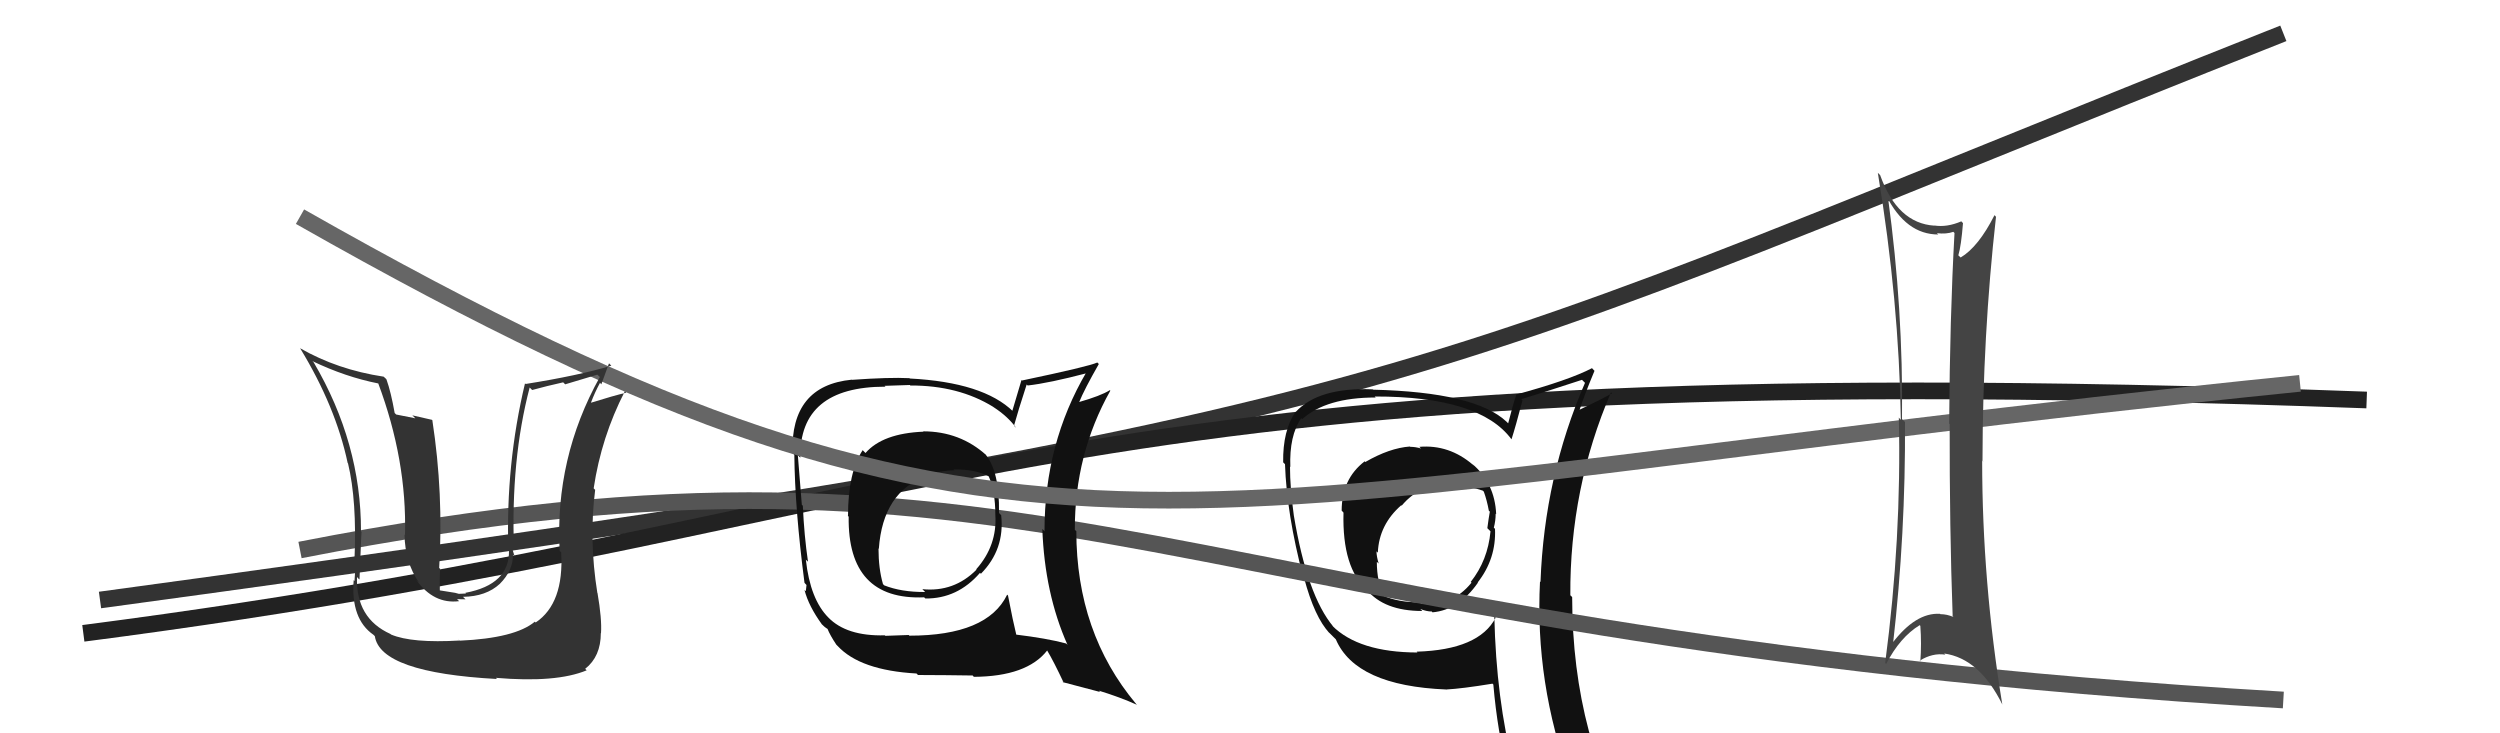
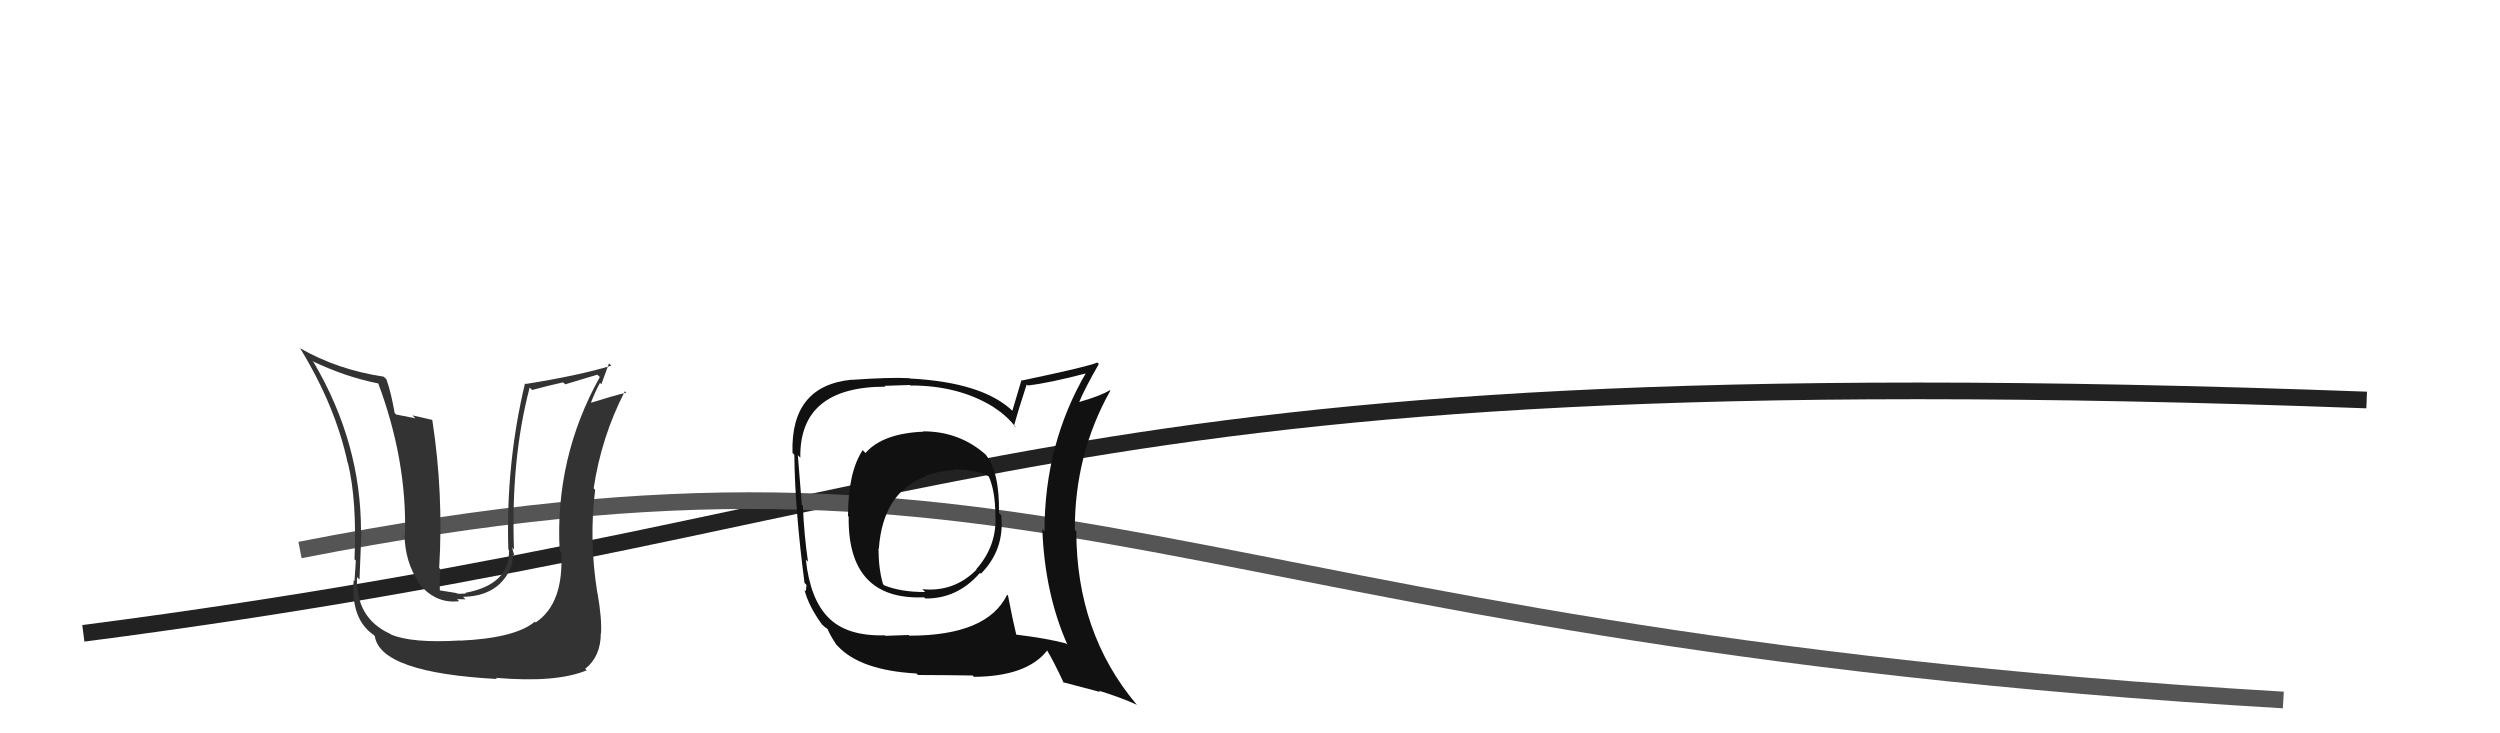
<svg xmlns="http://www.w3.org/2000/svg" width="150" height="44" viewBox="0,0,150,44">
-   <path d="M6 36 C87 25,84 23,137 2" stroke="#333" fill="none" />
  <path d="M5 38 C59 31,61 21,142 24" stroke="#222" fill="none" />
-   <path fill="#111" d="M85.29 26.94L85.16 26.81L85.26 26.91Q84.93 26.81 84.62 26.81L84.66 26.85L84.60 26.79Q83.37 26.88 81.92 27.72L81.80 27.60L81.88 27.68Q80.50 28.74 80.50 30.64L80.58 30.72L80.61 30.76Q80.52 34.08 82.04 35.42L82.03 35.41L82.00 35.38Q83.05 36.66 85.34 36.66L85.29 36.61L85.22 36.54Q85.60 36.69 85.90 36.69L85.83 36.61L85.95 36.74Q87.53 36.60 88.67 34.97L88.71 35.00L88.66 34.95Q89.78 33.52 89.70 31.73L89.75 31.78L89.63 31.66Q89.74 31.24 89.74 30.82L89.68 30.76L89.77 30.85Q89.69 28.98 88.32 27.82L88.47 27.97L88.38 27.89Q86.95 26.66 85.16 26.81ZM89.69 37.01L89.74 37.06L89.74 37.06Q88.74 38.99 85.00 39.10L85.03 39.13L85.05 39.15Q81.53 39.14 79.93 37.54L79.89 37.50L80.00 37.60Q78.43 35.73 77.63 30.93L77.77 31.07L77.63 30.93Q77.40 29.26 77.40 28.00L77.45 28.04L77.42 28.02Q77.35 26.15 78.07 25.09L78.19 25.21L78.13 25.15Q79.57 23.85 82.54 23.85L82.43 23.74L82.48 23.79Q88.79 23.78 90.69 26.36L90.73 26.40L90.69 26.36Q90.93 25.62 91.35 24.02L91.30 23.97L91.28 23.95Q92.48 23.59 94.92 22.79L95.00 22.87L95.10 22.97Q92.66 28.60 92.43 34.92L92.38 34.87L92.40 34.89Q92.09 40.97 94.22 46.80L94.31 46.89L94.15 46.72Q92.45 46.13 90.66 45.86L90.65 45.86L90.81 46.01Q89.77 41.93 89.66 36.98ZM90.50 46.28L90.39 46.17L90.57 46.34Q91.19 46.40 92.60 46.70L92.66 46.76L92.53 46.63Q92.79 47.39 93.36 48.79L93.39 48.82L93.45 48.88Q95.97 49.53 98.25 50.83L98.24 50.81L98.34 50.91Q94.33 44.36 94.33 35.83L94.27 35.76L94.22 35.72Q94.18 29.32 96.66 23.54L96.66 23.54L96.72 23.60Q96.09 23.96 94.72 24.61L94.74 24.62L94.76 24.64Q95.02 23.81 95.67 22.25L95.62 22.20L95.52 22.09Q94.14 22.81 90.94 23.68L90.97 23.71L90.97 23.71Q90.79 24.22 90.49 25.40L90.46 25.37L90.39 25.30Q88.51 23.53 82.38 23.38L82.31 23.32L82.35 23.36Q79.11 23.23 77.74 24.72L77.82 24.80L77.73 24.71Q76.96 25.84 76.99 27.74L77.11 27.86L77.10 27.85Q77.20 30.84 78.19 34.61L78.23 34.66L78.24 34.66Q78.87 37.04 79.78 38.00L79.61 37.82L80.16 38.37L80.15 38.36Q81.34 41.15 86.78 41.37L86.80 41.40L86.77 41.37Q87.72 41.32 89.55 41.02L89.55 41.02L89.60 41.07Q89.85 43.95 90.46 46.23ZM87.00 29.07L87.00 29.07L87.12 29.19Q88.13 29.14 88.97 29.44L89.05 29.52L89.03 29.50Q89.22 30.03 89.33 30.64L89.40 30.71L89.39 30.70Q89.32 31.08 89.24 31.69L89.38 31.83L89.43 31.88Q89.27 33.62 88.24 34.92L88.27 34.94L88.29 34.96Q87.13 36.40 85.27 36.21L85.39 36.33L85.20 36.14Q83.91 36.15 82.96 35.73L83.09 35.86L83.05 35.82Q82.61 34.92 82.61 33.71L82.73 33.82L82.72 33.81Q82.59 33.38 82.59 33.08L82.70 33.19L82.67 33.16Q82.74 31.48 84.08 30.31L84.01 30.24L84.10 30.34Q85.24 28.98 86.99 29.06Z" />
  <path d="M18 33 C64 24,69 38,137 42" stroke="#555" fill="none" />
  <path fill="#111" d="M55.42 25.91L55.43 25.92L55.41 25.90Q52.96 26.00 51.93 27.18L51.90 27.15L51.76 27.01Q50.88 28.34 50.88 30.97L50.84 30.92L50.92 31.00Q50.85 36.03 55.45 35.84L55.41 35.80L55.52 35.91Q57.45 35.93 58.80 34.37L58.88 34.45L58.85 34.43Q60.30 32.96 60.07 30.91L59.96 30.80L59.94 30.77Q59.98 28.27 59.11 27.24L59.18 27.31L59.19 27.32Q57.60 25.88 55.39 25.88ZM60.46 35.71L60.36 35.61L60.43 35.68Q59.24 38.14 54.56 38.14L54.52 38.10L53.12 38.15L53.09 38.12Q50.79 38.18 49.69 37.04L49.77 37.13L49.72 37.07Q48.61 35.97 48.35 33.57L48.36 33.59L48.48 33.70Q48.25 32.14 48.17 30.35L48.17 30.34L48.11 30.29Q48.02 29.25 47.87 27.31L47.91 27.35L48.02 27.46Q47.95 23.20 53.13 23.20L53.08 23.15L54.59 23.10L54.62 23.13Q57.50 23.12 59.59 24.41L59.60 24.42L59.63 24.44Q60.46 24.98 60.96 25.66L60.91 25.62L60.84 25.54Q61.07 24.70 61.60 23.07L61.71 23.18L61.66 23.13Q62.93 22.99 65.25 22.38L65.27 22.40L65.19 22.32Q62.67 26.61 62.67 31.86L62.69 31.89L62.54 31.74Q62.68 35.61 64.05 38.69L64.04 38.68L63.97 38.61Q62.82 38.30 60.92 38.07L60.96 38.12L60.99 38.14Q60.78 37.29 60.48 35.73ZM63.69 40.84L63.77 40.93L66.01 41.52L65.93 41.44Q67.23 41.84 68.22 42.29L68.14 42.21L68.17 42.24Q64.58 37.96 64.58 31.87L64.49 31.79L64.49 31.78Q64.48 27.25 66.62 23.44L66.61 23.43L66.59 23.41Q66.05 23.75 64.72 24.13L64.75 24.17L64.74 24.15Q65.06 23.36 65.93 21.84L65.85 21.76L65.84 21.75Q65.32 21.99 61.32 22.83L61.29 22.80L60.74 24.65L60.79 24.69Q59.00 22.94 54.59 22.71L54.57 22.69L54.56 22.69Q53.36 22.63 51.12 22.79L51.23 22.90L51.11 22.78Q47.43 23.14 47.55 27.17L47.68 27.31L47.66 27.29Q47.69 30.52 48.27 34.97L48.39 35.10L48.35 35.47L48.27 35.40Q48.52 36.37 49.32 37.47L49.34 37.49L49.26 37.41Q49.47 37.63 49.66 37.74L49.54 37.62L49.65 37.73Q49.80 38.11 50.18 38.68L50.33 38.83L50.26 38.76Q51.61 40.22 54.99 40.41L55.03 40.45L55.08 40.50Q56.62 40.51 56.77 40.51L56.77 40.51L58.36 40.53L58.43 40.61Q61.61 40.59 62.83 39.03L62.74 38.94L62.83 39.03Q63.22 39.68 63.83 40.98ZM57.23 28.18L57.19 28.14L57.23 28.17Q58.52 28.14 59.36 28.60L59.45 28.68L59.31 28.55Q59.72 29.45 59.72 30.90L59.76 30.94L59.72 30.89Q59.84 32.73 58.57 34.16L58.53 34.12L58.59 34.18Q57.24 35.54 55.34 35.35L55.36 35.37L55.51 35.52Q54.08 35.53 53.05 35.12L52.91 34.97L52.98 35.05Q52.71 34.12 52.71 32.91L52.68 32.88L52.73 32.93Q52.97 29.51 55.59 28.56L55.47 28.43L55.57 28.53Q56.47 28.22 57.27 28.22Z" />
-   <path d="M18 13 C62 38,69 30,138 23" stroke="#666" fill="none" />
-   <path fill="#444" d="M113.30 11.88L113.28 11.86L113.18 11.75Q114.36 14.07 116.30 14.07L116.22 14.00L116.21 13.99Q116.78 14.06 117.20 13.91L117.15 13.86L117.27 13.98Q116.99 19.03 116.95 25.42L116.95 25.42L116.98 25.45Q116.97 31.73 117.16 36.98L117.09 36.90L117.21 37.02Q116.81 36.85 116.43 36.85L116.40 36.83L116.40 36.83Q114.94 36.74 113.53 38.60L113.67 38.74L113.58 38.65Q114.34 32.02 114.30 25.32L114.23 25.25L114.12 25.15Q114.20 18.56 113.28 11.86ZM113.12 39.79L113.19 39.86L113.17 39.84Q114.00 38.23 115.18 37.51L115.29 37.62L115.22 37.55Q115.30 38.62 115.22 39.69L115.20 39.66L115.18 39.64Q115.96 39.16 116.72 39.28L116.69 39.25L116.65 39.21Q118.78 39.51 120.15 42.29L120.16 42.30L120.14 42.28Q118.93 34.91 118.93 27.64L119.03 27.73L118.95 27.65Q118.96 20.13 119.76 13.01L119.71 12.95L119.67 12.91Q118.71 14.81 117.64 15.45L117.53 15.35L117.50 15.32Q117.67 14.76 117.78 13.38L117.73 13.34L117.68 13.28Q116.82 13.65 116.06 13.53L116.25 13.72L116.07 13.54Q113.84 13.40 112.81 10.51L112.71 10.41L112.67 10.37Q113.94 18.03 114.05 25.19L113.91 25.04L113.93 25.07Q114.10 32.28 113.11 39.78Z" />
  <path fill="#333" d="M27.53 38.37L27.47 38.32L27.59 38.43Q24.71 38.60 23.46 38.07L23.39 38.00L23.43 38.04Q21.34 37.10 21.42 34.62L21.51 34.72L21.57 34.77Q21.70 31.36 21.70 31.94L21.70 31.94L21.66 31.89Q21.67 26.58 18.82 21.74L18.76 21.68L18.73 21.66Q20.73 22.62 22.71 23.01L22.68 22.98L22.69 22.99Q24.42 27.61 24.30 32.10L24.35 32.15L24.27 32.07Q24.30 33.74 25.14 34.96L25.10 34.92L24.97 34.79Q26.02 36.26 27.55 36.07L27.42 35.95L27.93 35.96L27.78 35.81Q29.17 35.79 29.99 35.03L30.11 35.15L29.99 35.03Q30.78 34.24 30.78 33.28L30.79 33.29L30.88 33.39Q30.76 33.04 30.73 32.85L30.71 32.83L30.84 32.97Q30.64 27.59 31.78 23.25L31.85 23.32L31.93 23.40Q32.80 23.16 33.79 22.94L33.91 23.06L35.84 22.48L35.99 22.62Q33.28 27.49 33.58 33.05L33.65 33.12L33.67 33.13Q33.85 36.20 32.14 37.35L32.07 37.28L32.09 37.30Q30.91 38.29 27.59 38.44ZM29.76 40.68L29.92 40.84L29.75 40.67Q33.37 40.98 35.20 40.22L35.06 40.08L35.11 40.13Q36.05 39.39 36.05 37.98L36.06 38.00L36.06 38.00Q36.12 37.14 35.85 35.58L35.75 35.48L35.84 35.57Q35.33 32.39 35.71 29.39L35.67 29.35L35.62 29.30Q36.08 26.22 37.49 23.48L37.44 23.43L37.58 23.56Q36.81 23.74 35.47 24.16L35.60 24.29L35.46 24.15Q35.69 23.54 36.00 22.97L36.08 23.06L36.54 21.80L36.68 21.94Q34.69 22.54 31.53 23.04L31.62 23.13L31.50 23.00Q30.34 27.86 30.50 32.97L30.37 32.84L30.54 33.01Q30.59 35.07 27.92 35.57L27.96 35.61L27.53 35.63L27.31 35.57L26.37 35.42L26.39 35.44Q26.37 34.62 26.41 34.13L26.34 34.07L26.35 34.08Q26.62 29.63 25.94 25.21L25.92 25.19L24.74 24.92L24.92 25.10Q24.30 24.98 23.77 24.87L23.67 24.77L23.68 24.78Q23.46 23.53 23.19 22.77L23.16 22.73L23.02 22.60Q20.24 22.18 18.00 20.89L18.15 21.04L18.01 20.90Q20.14 24.39 20.86 27.78L21.01 27.94L20.88 27.80Q21.42 30.05 21.27 33.56L21.19 33.48L21.35 33.64Q21.35 33.76 21.27 34.86L21.29 34.88L21.22 34.81Q21.04 37.14 22.41 38.09L22.44 38.12L22.49 38.17Q22.82 40.36 29.82 40.74Z" />
</svg>